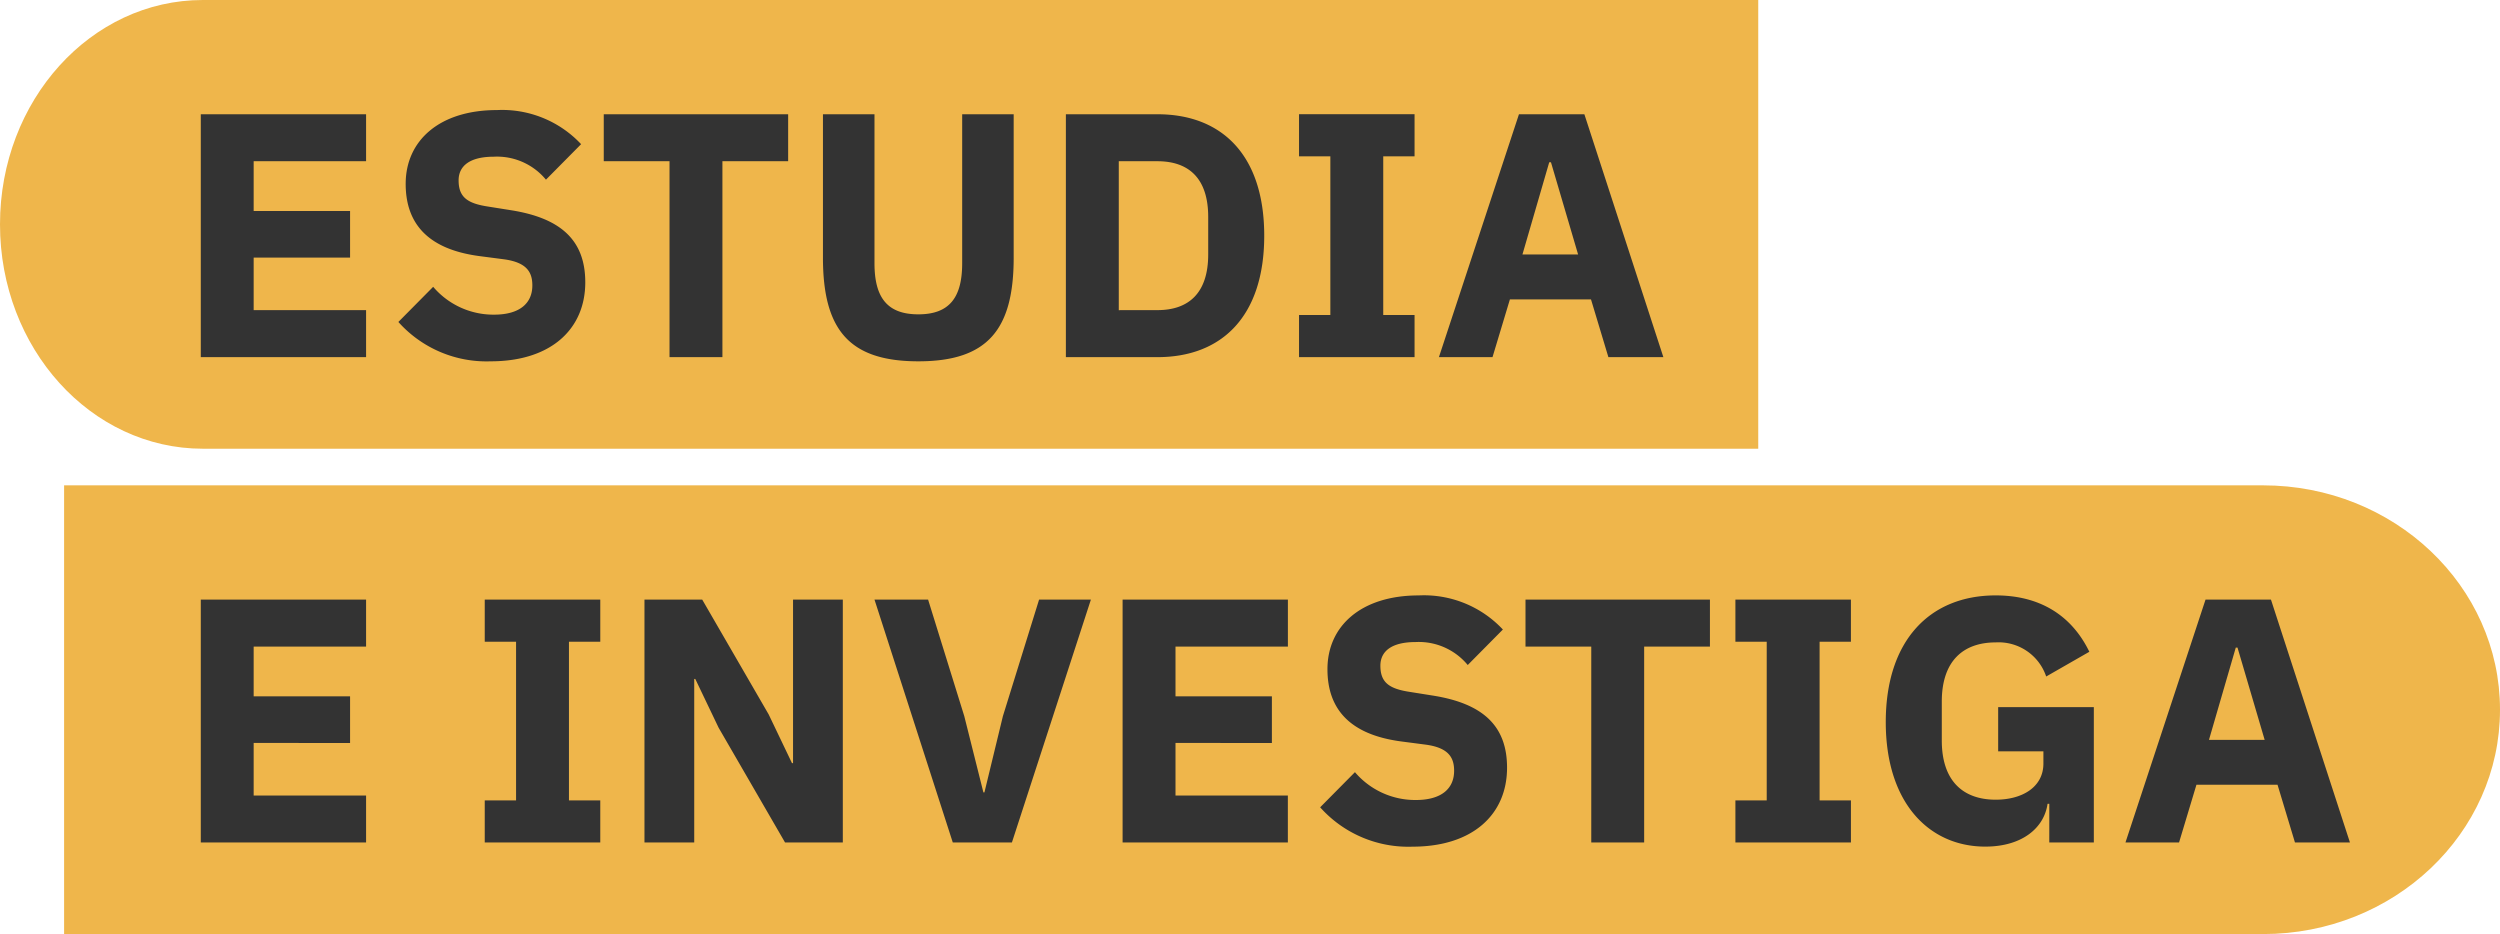
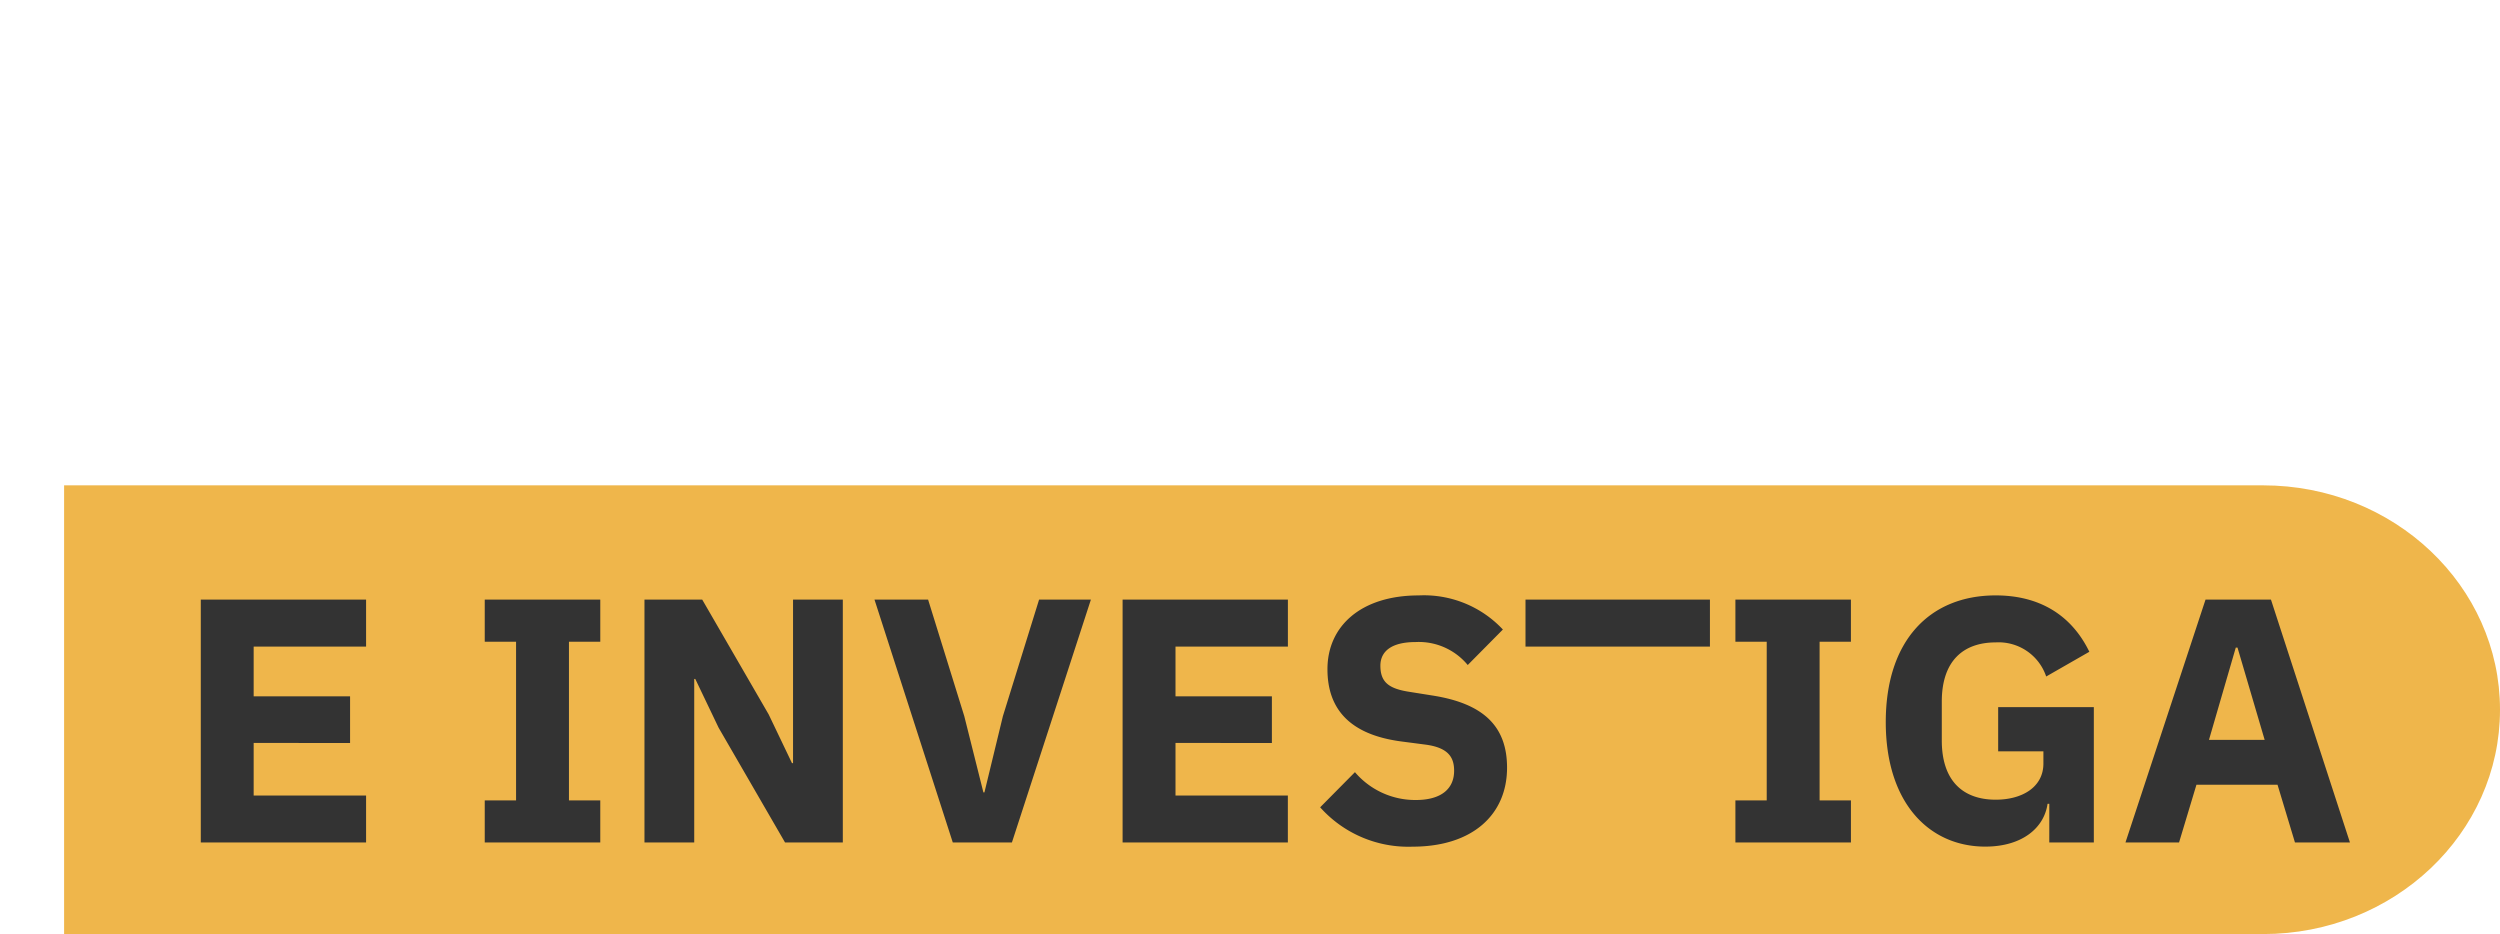
<svg xmlns="http://www.w3.org/2000/svg" width="273" height="102" viewBox="0 0 273 102">
  <defs>
    <style>
      .cls-1 {
        fill: #efb64b;
      }

      .cls-2 {
        fill: #333;
      }
    </style>
  </defs>
  <g id="Estudia_es" data-name="Estudia es" transform="translate(-14 1806)">
    <g id="Estudia_es_claim_simple" data-name="Estudia es_claim simple" transform="translate(-66 -2106)">
      <g id="Grupo_2373" data-name="Grupo 2373" transform="translate(0 -54)">
        <g id="Grupo_2345" data-name="Grupo 2345" transform="translate(21 -171)">
          <g id="Grupo_2340" data-name="Grupo 2340" transform="translate(0 115)">
            <path id="Rectángulo_1451" data-name="Rectángulo 1451" class="cls-1" d="M0,0H240.126C254.416,0,266,10.969,266,24.5h0C266,38.031,254.416,49,240.126,49H0Z" transform="translate(66 463)" />
-             <path id="i_estima-la" data-name="i estima-la" class="cls-2" d="M20.976,0V-5.13H8.7v-5.738H19.228V-15.96H8.7v-5.434H20.976v-5.13H2.926V0ZM46.55,0V-4.6H43.13V-21.926h3.42v-4.6H33.934v4.6h3.42V-4.6h-3.42V0ZM66.728,0h6.308V-26.524H67.6v17.86h-.114l-2.546-5.32-7.258-12.54H51.376V0H56.81V-17.86h.114l2.546,5.32ZM91.5,0l8.626-26.524H94.468l-3.952,12.73L88.5-5.472h-.114L86.3-13.794l-3.952-12.73H76.494L85.044,0Zm30.134,0V-5.13H109.364v-5.738H119.89V-15.96H109.364v-5.434h12.274v-5.13h-18.05V0Zm13.6.456c6.612,0,10.336-3.534,10.336-8.626,0-4.56-2.622-6.992-8.056-7.866l-2.622-.418c-2.2-.342-3.154-1.026-3.154-2.85,0-1.6,1.254-2.584,3.838-2.584a6.934,6.934,0,0,1,5.7,2.508l3.838-3.876a11.808,11.808,0,0,0-9.2-3.724c-6.232,0-9.956,3.306-9.956,8.056,0,4.446,2.546,7.182,8.132,7.9l2.622.342c2.47.342,3.078,1.406,3.078,2.85,0,1.938-1.368,3.192-4.18,3.192a8.642,8.642,0,0,1-6.65-3.04l-3.8,3.838A12.9,12.9,0,0,0,135.242.456Zm32.49-21.85v-5.13h-20.14v5.13h7.182V0h5.776V-21.394ZM183.122,0V-4.6H179.7V-21.926h3.42v-4.6H170.506v4.6h3.42V-4.6h-3.42V0Zm21.66,0h4.864V-14.782H199.2v4.826h4.94v1.33c0,2.584-2.318,3.952-5.206,3.952-3.572,0-5.89-2.052-5.89-6.46V-15.39c0-4.408,2.318-6.46,5.89-6.46a5.483,5.483,0,0,1,5.51,3.724l4.712-2.7c-1.976-4.066-5.51-6.156-10.222-6.156-7.182,0-12.008,4.9-12.008,13.832,0,8.892,4.788,13.6,10.868,13.6,3.99,0,6.422-2.014,6.8-4.674h.19Zm32.832,0-8.626-26.524h-7.144L213.1,0h5.852l1.9-6.308h8.854L231.61,0ZM228.3-11.21h-6.08l2.926-10.07h.19Z" transform="translate(78 502)" />
+             <path id="i_estima-la" data-name="i estima-la" class="cls-2" d="M20.976,0V-5.13H8.7v-5.738H19.228V-15.96H8.7v-5.434H20.976v-5.13H2.926V0ZM46.55,0V-4.6H43.13V-21.926h3.42v-4.6H33.934v4.6h3.42V-4.6h-3.42V0ZM66.728,0h6.308V-26.524H67.6v17.86h-.114l-2.546-5.32-7.258-12.54H51.376V0H56.81V-17.86h.114l2.546,5.32ZM91.5,0l8.626-26.524H94.468l-3.952,12.73L88.5-5.472h-.114L86.3-13.794l-3.952-12.73H76.494L85.044,0Zm30.134,0V-5.13H109.364v-5.738H119.89V-15.96H109.364v-5.434h12.274v-5.13h-18.05V0Zm13.6.456c6.612,0,10.336-3.534,10.336-8.626,0-4.56-2.622-6.992-8.056-7.866l-2.622-.418c-2.2-.342-3.154-1.026-3.154-2.85,0-1.6,1.254-2.584,3.838-2.584a6.934,6.934,0,0,1,5.7,2.508l3.838-3.876a11.808,11.808,0,0,0-9.2-3.724c-6.232,0-9.956,3.306-9.956,8.056,0,4.446,2.546,7.182,8.132,7.9l2.622.342c2.47.342,3.078,1.406,3.078,2.85,0,1.938-1.368,3.192-4.18,3.192a8.642,8.642,0,0,1-6.65-3.04l-3.8,3.838A12.9,12.9,0,0,0,135.242.456Zm32.49-21.85v-5.13h-20.14v5.13h7.182V0V-21.394ZM183.122,0V-4.6H179.7V-21.926h3.42v-4.6H170.506v4.6h3.42V-4.6h-3.42V0Zm21.66,0h4.864V-14.782H199.2v4.826h4.94v1.33c0,2.584-2.318,3.952-5.206,3.952-3.572,0-5.89-2.052-5.89-6.46V-15.39c0-4.408,2.318-6.46,5.89-6.46a5.483,5.483,0,0,1,5.51,3.724l4.712-2.7c-1.976-4.066-5.51-6.156-10.222-6.156-7.182,0-12.008,4.9-12.008,13.832,0,8.892,4.788,13.6,10.868,13.6,3.99,0,6.422-2.014,6.8-4.674h.19Zm32.832,0-8.626-26.524h-7.144L213.1,0h5.852l1.9-6.308h8.854L231.61,0ZM228.3-11.21h-6.08l2.926-10.07h.19Z" transform="translate(78 502)" />
          </g>
          <g id="Grupo_2342" data-name="Grupo 2342" transform="translate(0 62)">
-             <path id="Rectángulo_1451-2" data-name="Rectángulo 1451" class="cls-1" d="M22.154,0H192V49H22.154C9.919,49,0,38.031,0,24.5H0C0,10.969,9.919,0,22.154,0Z" transform="translate(59 463)" />
-             <path id="Visita-la" class="cls-2" d="M20.976,0V-5.13H8.7v-5.738H19.228V-15.96H8.7v-5.434H20.976v-5.13H2.926V0Zm13.6.456c6.612,0,10.336-3.534,10.336-8.626,0-4.56-2.622-6.992-8.056-7.866l-2.622-.418c-2.2-.342-3.154-1.026-3.154-2.85,0-1.6,1.254-2.584,3.838-2.584a6.934,6.934,0,0,1,5.7,2.508l3.838-3.876a11.808,11.808,0,0,0-9.2-3.724c-6.232,0-9.956,3.306-9.956,8.056,0,4.446,2.546,7.182,8.132,7.9l2.622.342c2.47.342,3.078,1.406,3.078,2.85,0,1.938-1.368,3.192-4.18,3.192a8.642,8.642,0,0,1-6.65-3.04l-3.8,3.838A12.9,12.9,0,0,0,34.58.456Zm32.49-21.85v-5.13H46.93v5.13h7.182V0h5.776V-21.394Zm3.8-5.13v15.656C70.87-3.04,73.682.456,81.282.456s10.412-3.5,10.412-11.324V-26.524H86.07V-10.26c0,3.724-1.368,5.586-4.788,5.586s-4.788-1.862-4.788-5.586V-26.524ZM97.394,0h9.994c7.03,0,11.666-4.446,11.666-13.262s-4.636-13.262-11.666-13.262H97.394Zm5.776-5.13V-21.394h4.218c3.42,0,5.548,1.862,5.548,6.08v4.1c0,4.218-2.128,6.08-5.548,6.08ZM135.47,0V-4.6h-3.42V-21.926h3.42v-4.6H122.854v4.6h3.42V-4.6h-3.42V0Zm27.17,0-8.626-26.524H146.87L138.13,0h5.852l1.9-6.308h8.854L156.636,0Zm-9.31-11.21h-6.08l2.926-10.07h.19Z" transform="translate(78 502)" />
-           </g>
+             </g>
        </g>
      </g>
    </g>
  </g>
</svg>